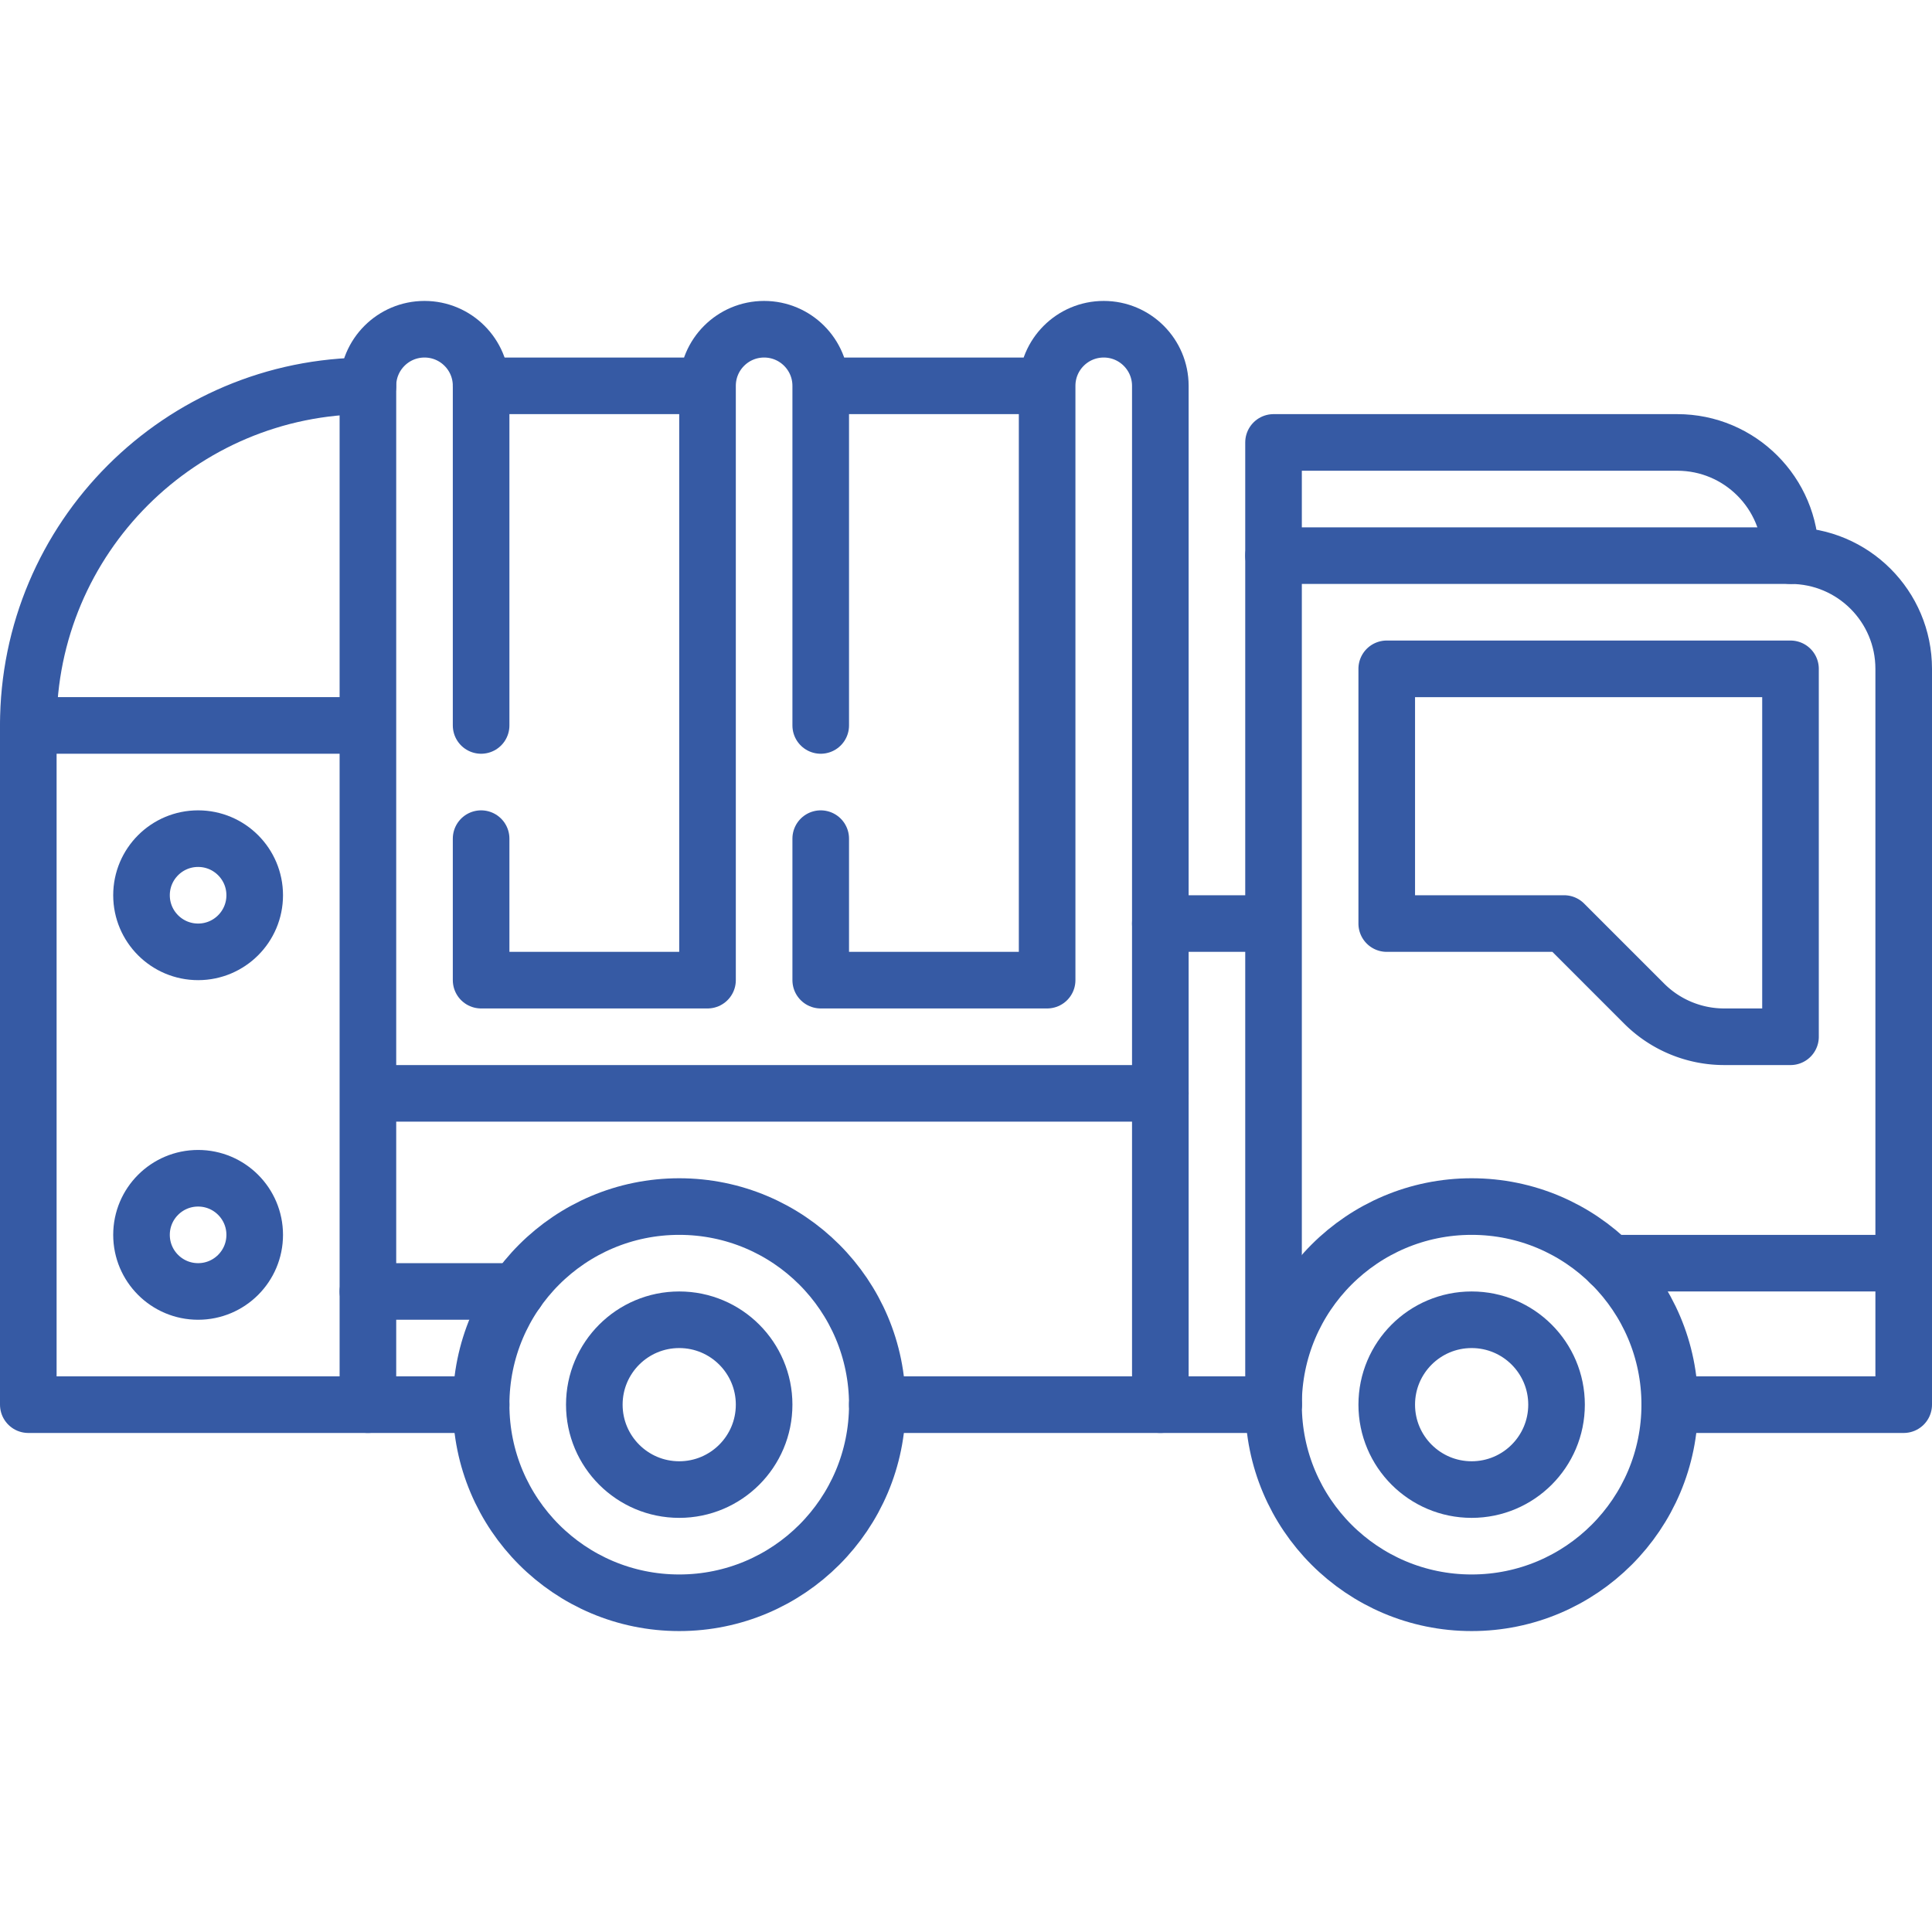
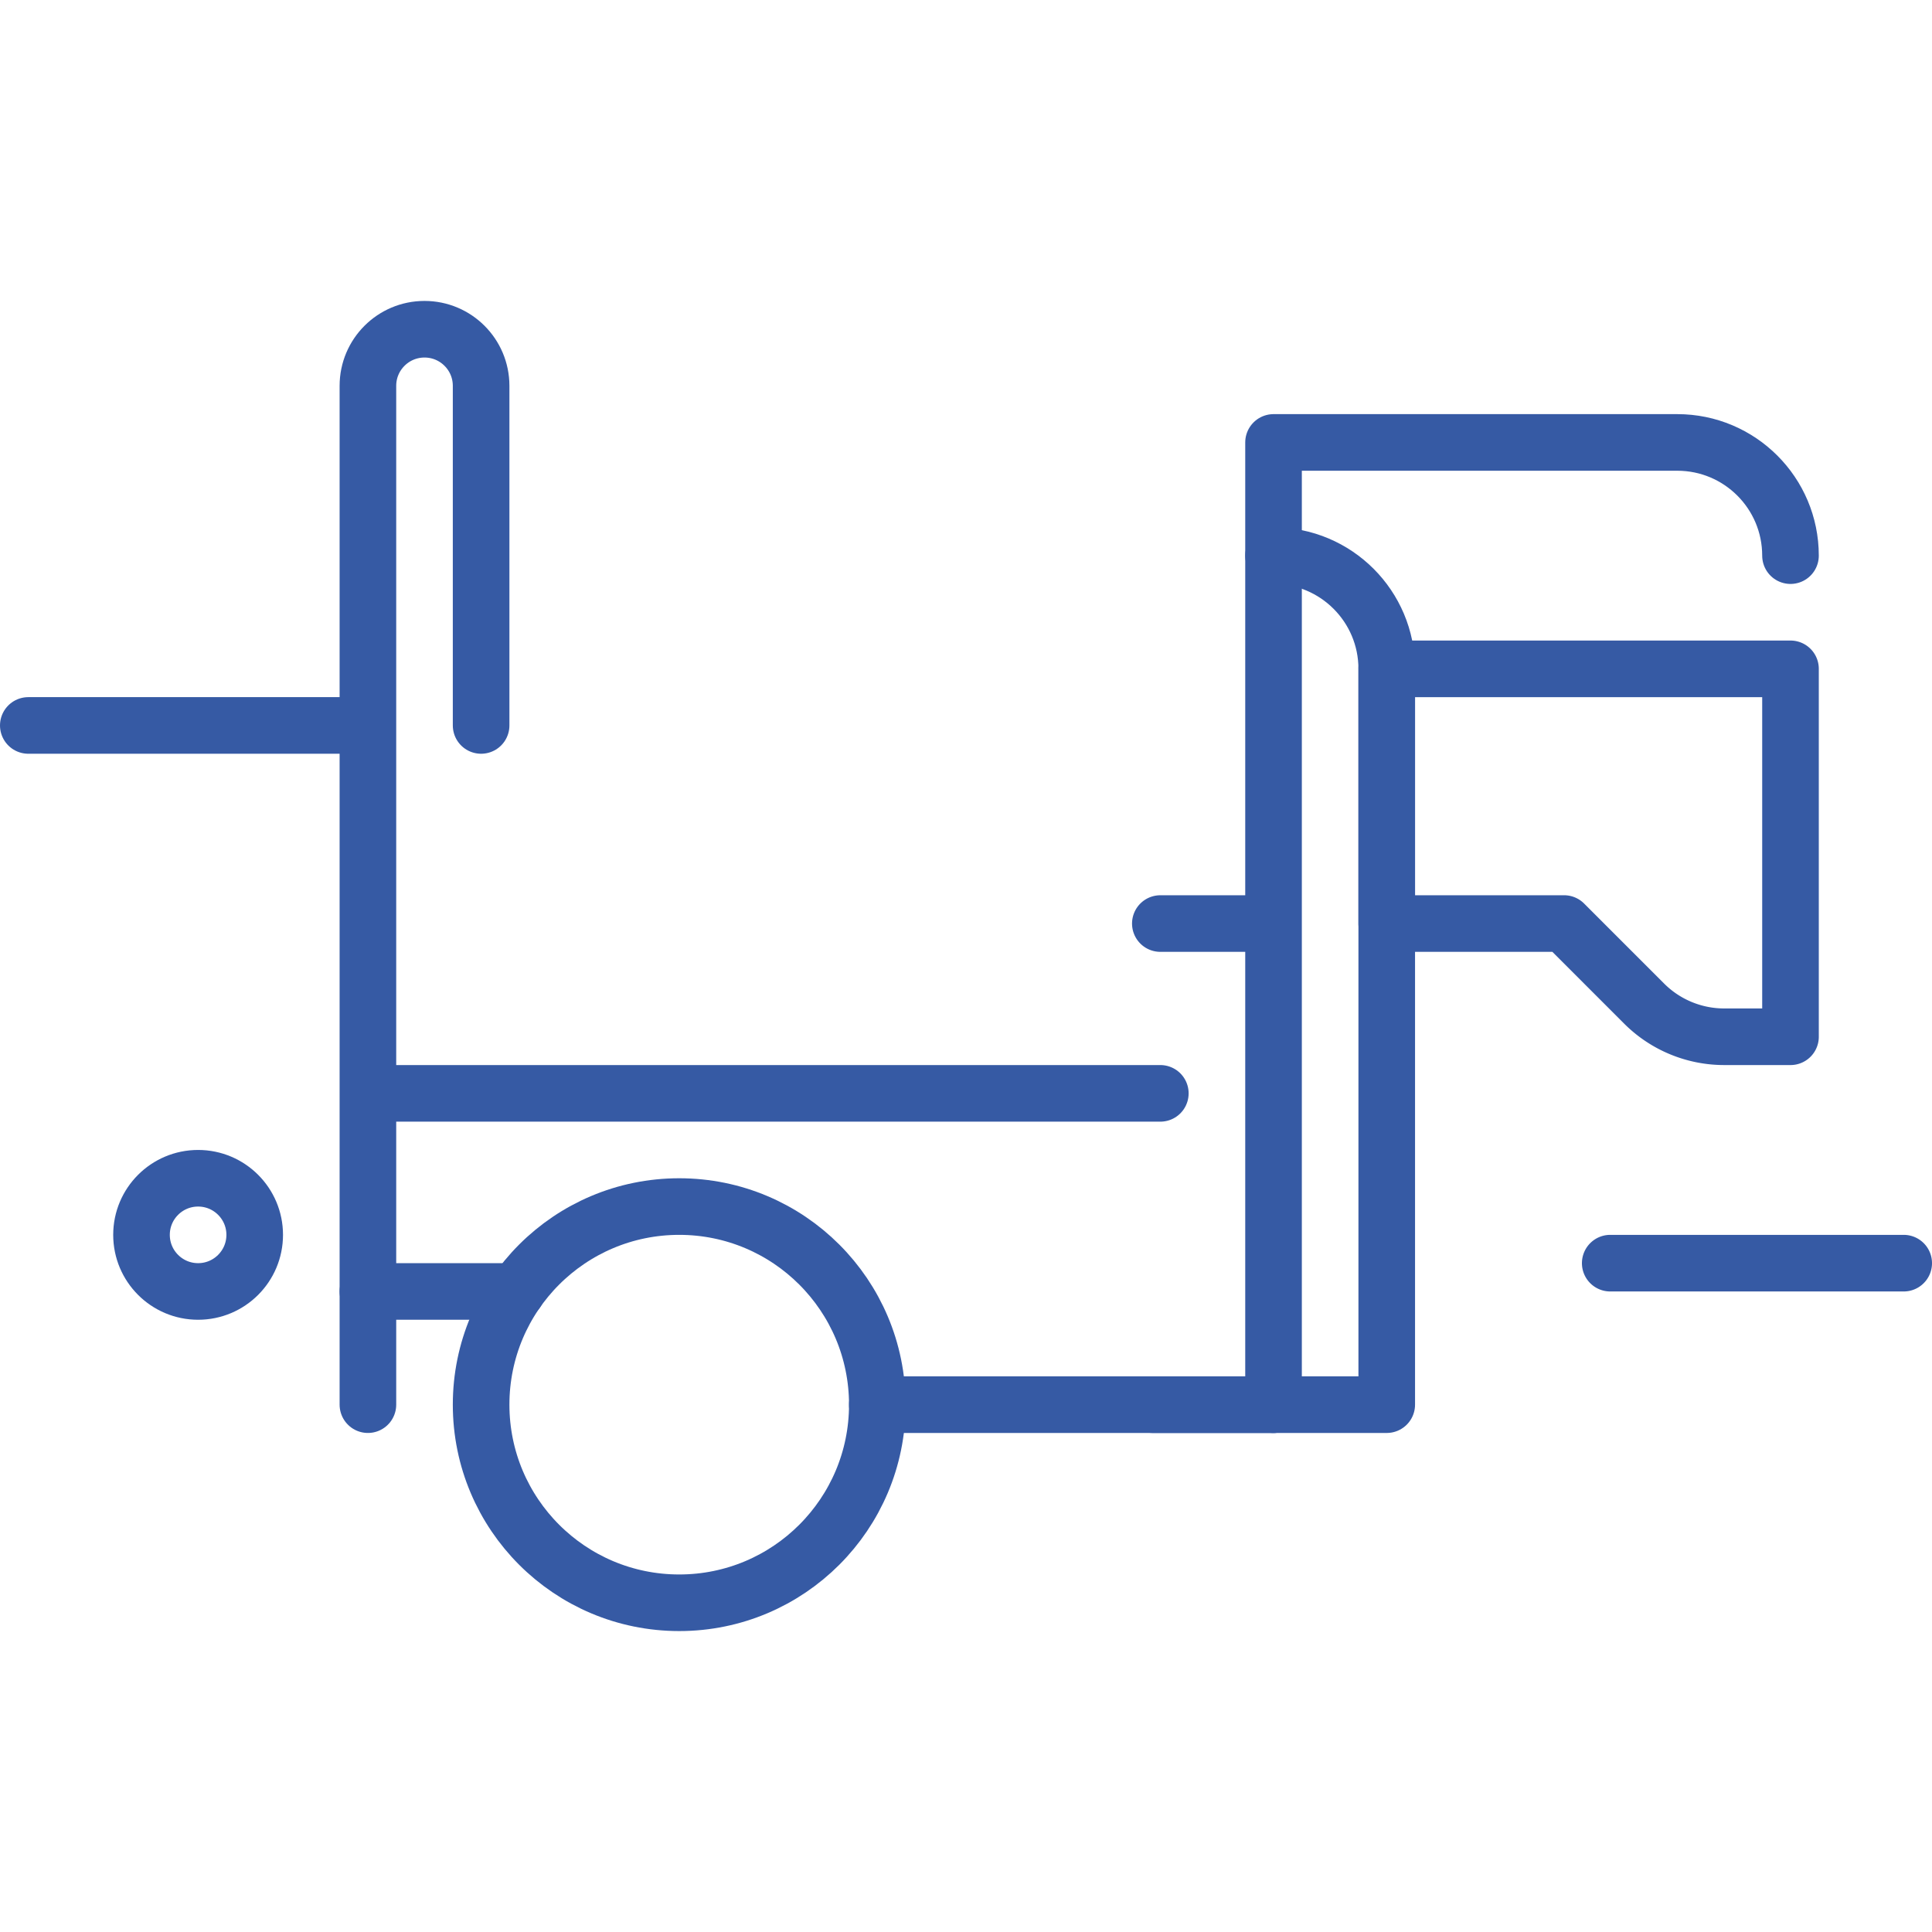
<svg xmlns="http://www.w3.org/2000/svg" version="1.1" width="512" height="512" x="0" y="0" viewBox="0 0 512 512" style="enable-background:new 0 0 512 512" xml:space="preserve">
  <g>
    <path d="M232.5 372.25h105M367.5 177.25v67.5h47l21.213 21.213a30 30 0 0 0 21.213 8.787H474.5v-97.5h-107zM504.5 334.75h-77.772" style="stroke-width:15;stroke-linecap:round;stroke-linejoin:round;stroke-miterlimit:10;" fill="none" stroke="#365aa4" stroke-width="15" stroke-linecap="round" stroke-linejoin="round" stroke-miterlimit="10" data-original="#000000" opacity="1" />
-     <path d="M337.5 147.25h137c16.569 0 30 13.431 30 30v195h-62" style="stroke-width:15;stroke-linecap:round;stroke-linejoin:round;stroke-miterlimit:10;" fill="none" stroke="#365aa4" stroke-width="15" stroke-linecap="round" stroke-linejoin="round" stroke-miterlimit="10" data-original="#000000" opacity="1" />
+     <path d="M337.5 147.25c16.569 0 30 13.431 30 30v195h-62" style="stroke-width:15;stroke-linecap:round;stroke-linejoin:round;stroke-miterlimit:10;" fill="none" stroke="#365aa4" stroke-width="15" stroke-linecap="round" stroke-linejoin="round" stroke-miterlimit="10" data-original="#000000" opacity="1" />
    <path d="M337.5 372.25v-255h107c16.569 0 30 13.431 30 30M337.5 244.75h-30M136.915 342.25H97.5" style="stroke-width:15;stroke-linecap:round;stroke-linejoin:round;stroke-miterlimit:10;" fill="none" stroke="#365aa4" stroke-width="15" stroke-linecap="round" stroke-linejoin="round" stroke-miterlimit="10" data-original="#000000" opacity="1" />
    <circle cx="180" cy="372.25" r="52.5" style="stroke-width:15;stroke-linecap:round;stroke-linejoin:round;stroke-miterlimit:10;" fill="none" stroke="#365aa4" stroke-width="15" stroke-linecap="round" stroke-linejoin="round" stroke-miterlimit="10" data-original="#000000" opacity="1" />
-     <circle cx="180" cy="372.25" r="22.5" style="stroke-width:15;stroke-linecap:round;stroke-linejoin:round;stroke-miterlimit:10;" fill="none" stroke="#365aa4" stroke-width="15" stroke-linecap="round" stroke-linejoin="round" stroke-miterlimit="10" data-original="#000000" opacity="1" />
    <circle cx="52.5" cy="327.25" r="15" style="stroke-width:15;stroke-linecap:round;stroke-linejoin:round;stroke-miterlimit:10;" fill="none" stroke="#365aa4" stroke-width="15" stroke-linecap="round" stroke-linejoin="round" stroke-miterlimit="10" data-original="#000000" opacity="1" />
-     <circle cx="52.5" cy="237.25" r="15" style="stroke-width:15;stroke-linecap:round;stroke-linejoin:round;stroke-miterlimit:10;" fill="none" stroke="#365aa4" stroke-width="15" stroke-linecap="round" stroke-linejoin="round" stroke-miterlimit="10" data-original="#000000" opacity="1" />
-     <circle cx="390" cy="372.25" r="52.5" style="stroke-width:15;stroke-linecap:round;stroke-linejoin:round;stroke-miterlimit:10;" fill="none" stroke="#365aa4" stroke-width="15" stroke-linecap="round" stroke-linejoin="round" stroke-miterlimit="10" data-original="#000000" opacity="1" />
-     <circle cx="390" cy="372.25" r="22.5" style="stroke-width:15;stroke-linecap:round;stroke-linejoin:round;stroke-miterlimit:10;" fill="none" stroke="#365aa4" stroke-width="15" stroke-linecap="round" stroke-linejoin="round" stroke-miterlimit="10" data-original="#000000" opacity="1" />
-     <path d="M127.5 102.25h60M217.5 102.25h60M97.5 102.25c-49.706 0-90 40.294-90 90v180h120M217.5 222.25v37.5h60v-157.5c0-8.284 6.716-15 15-15s15 6.716 15 15v270M127.5 222.25v37.5h60v-157.5c0-8.284 6.716-15 15-15 8.284 0 15 6.716 15 15v90" style="stroke-width:15;stroke-linecap:round;stroke-linejoin:round;stroke-miterlimit:10;" fill="none" stroke="#365aa4" stroke-width="15" stroke-linecap="round" stroke-linejoin="round" stroke-miterlimit="10" data-original="#000000" opacity="1" />
    <path d="M97.5 372.25v-270c0-8.284 6.716-15 15-15 8.284 0 15 6.716 15 15v90M97.5 192.25h-90M307.5 289.75h-210" style="stroke-width:15;stroke-linecap:round;stroke-linejoin:round;stroke-miterlimit:10;" fill="none" stroke="#365aa4" stroke-width="15" stroke-linecap="round" stroke-linejoin="round" stroke-miterlimit="10" data-original="#000000" opacity="1" />
  </g>
</svg>